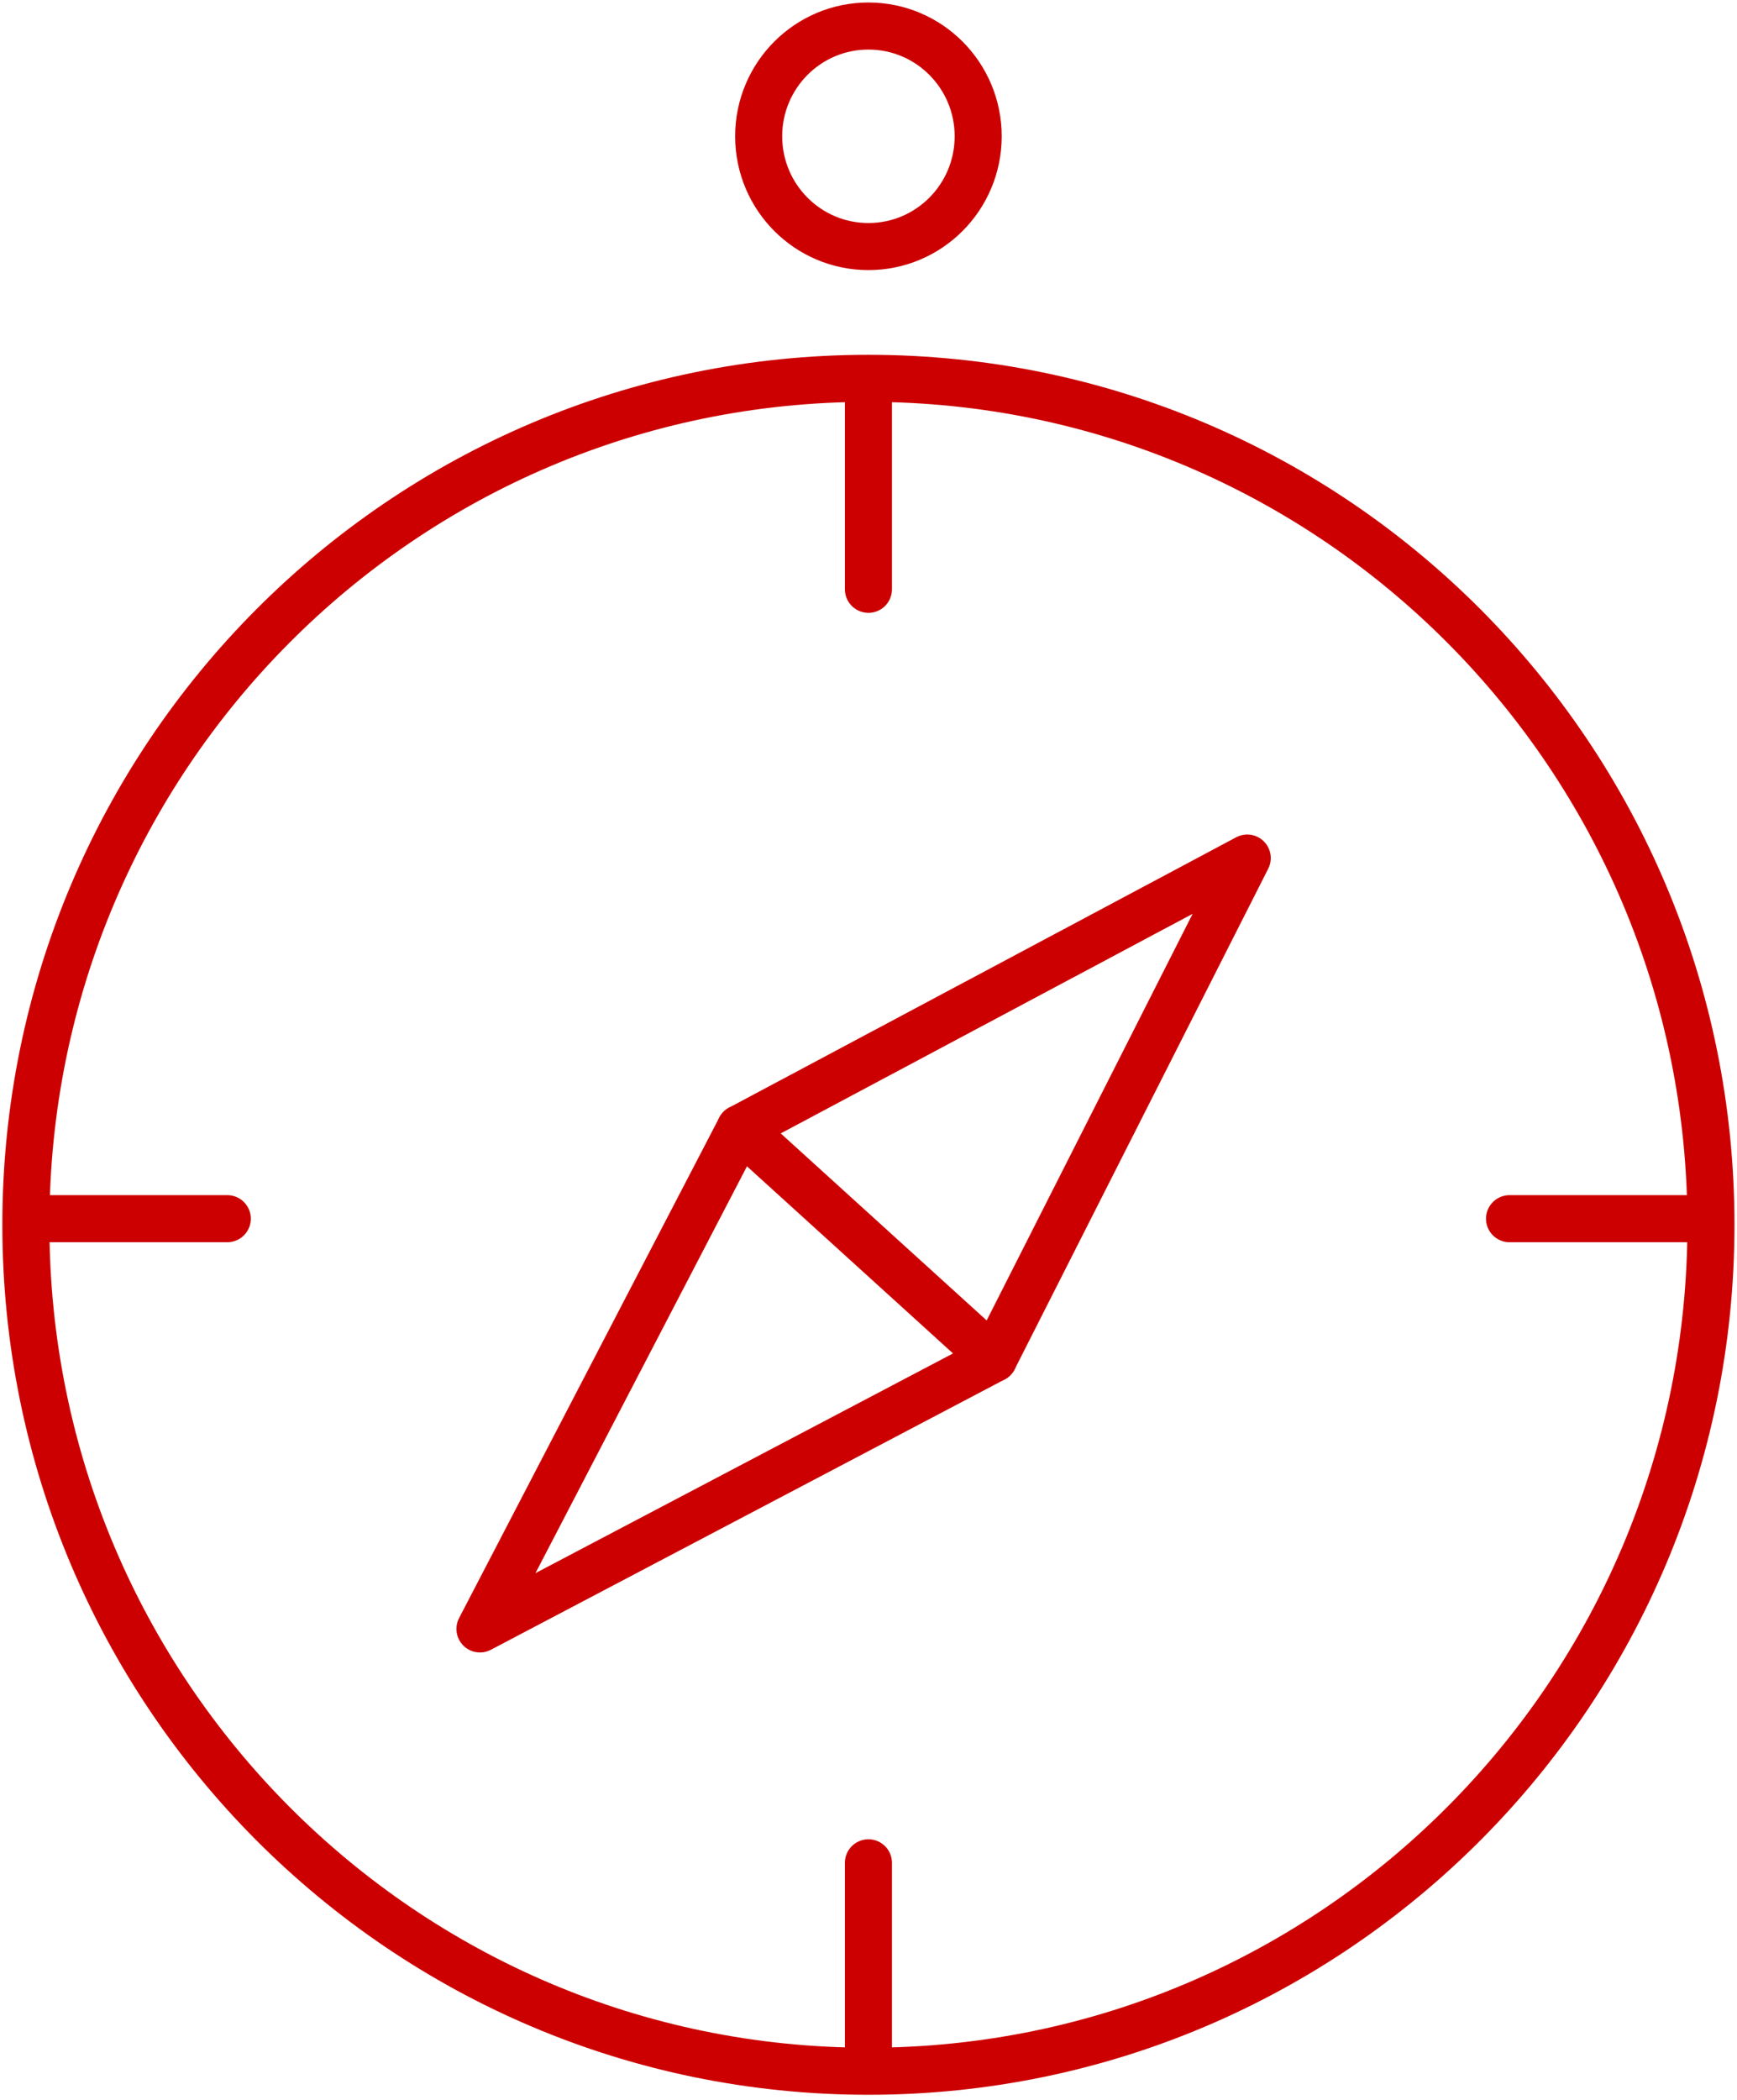
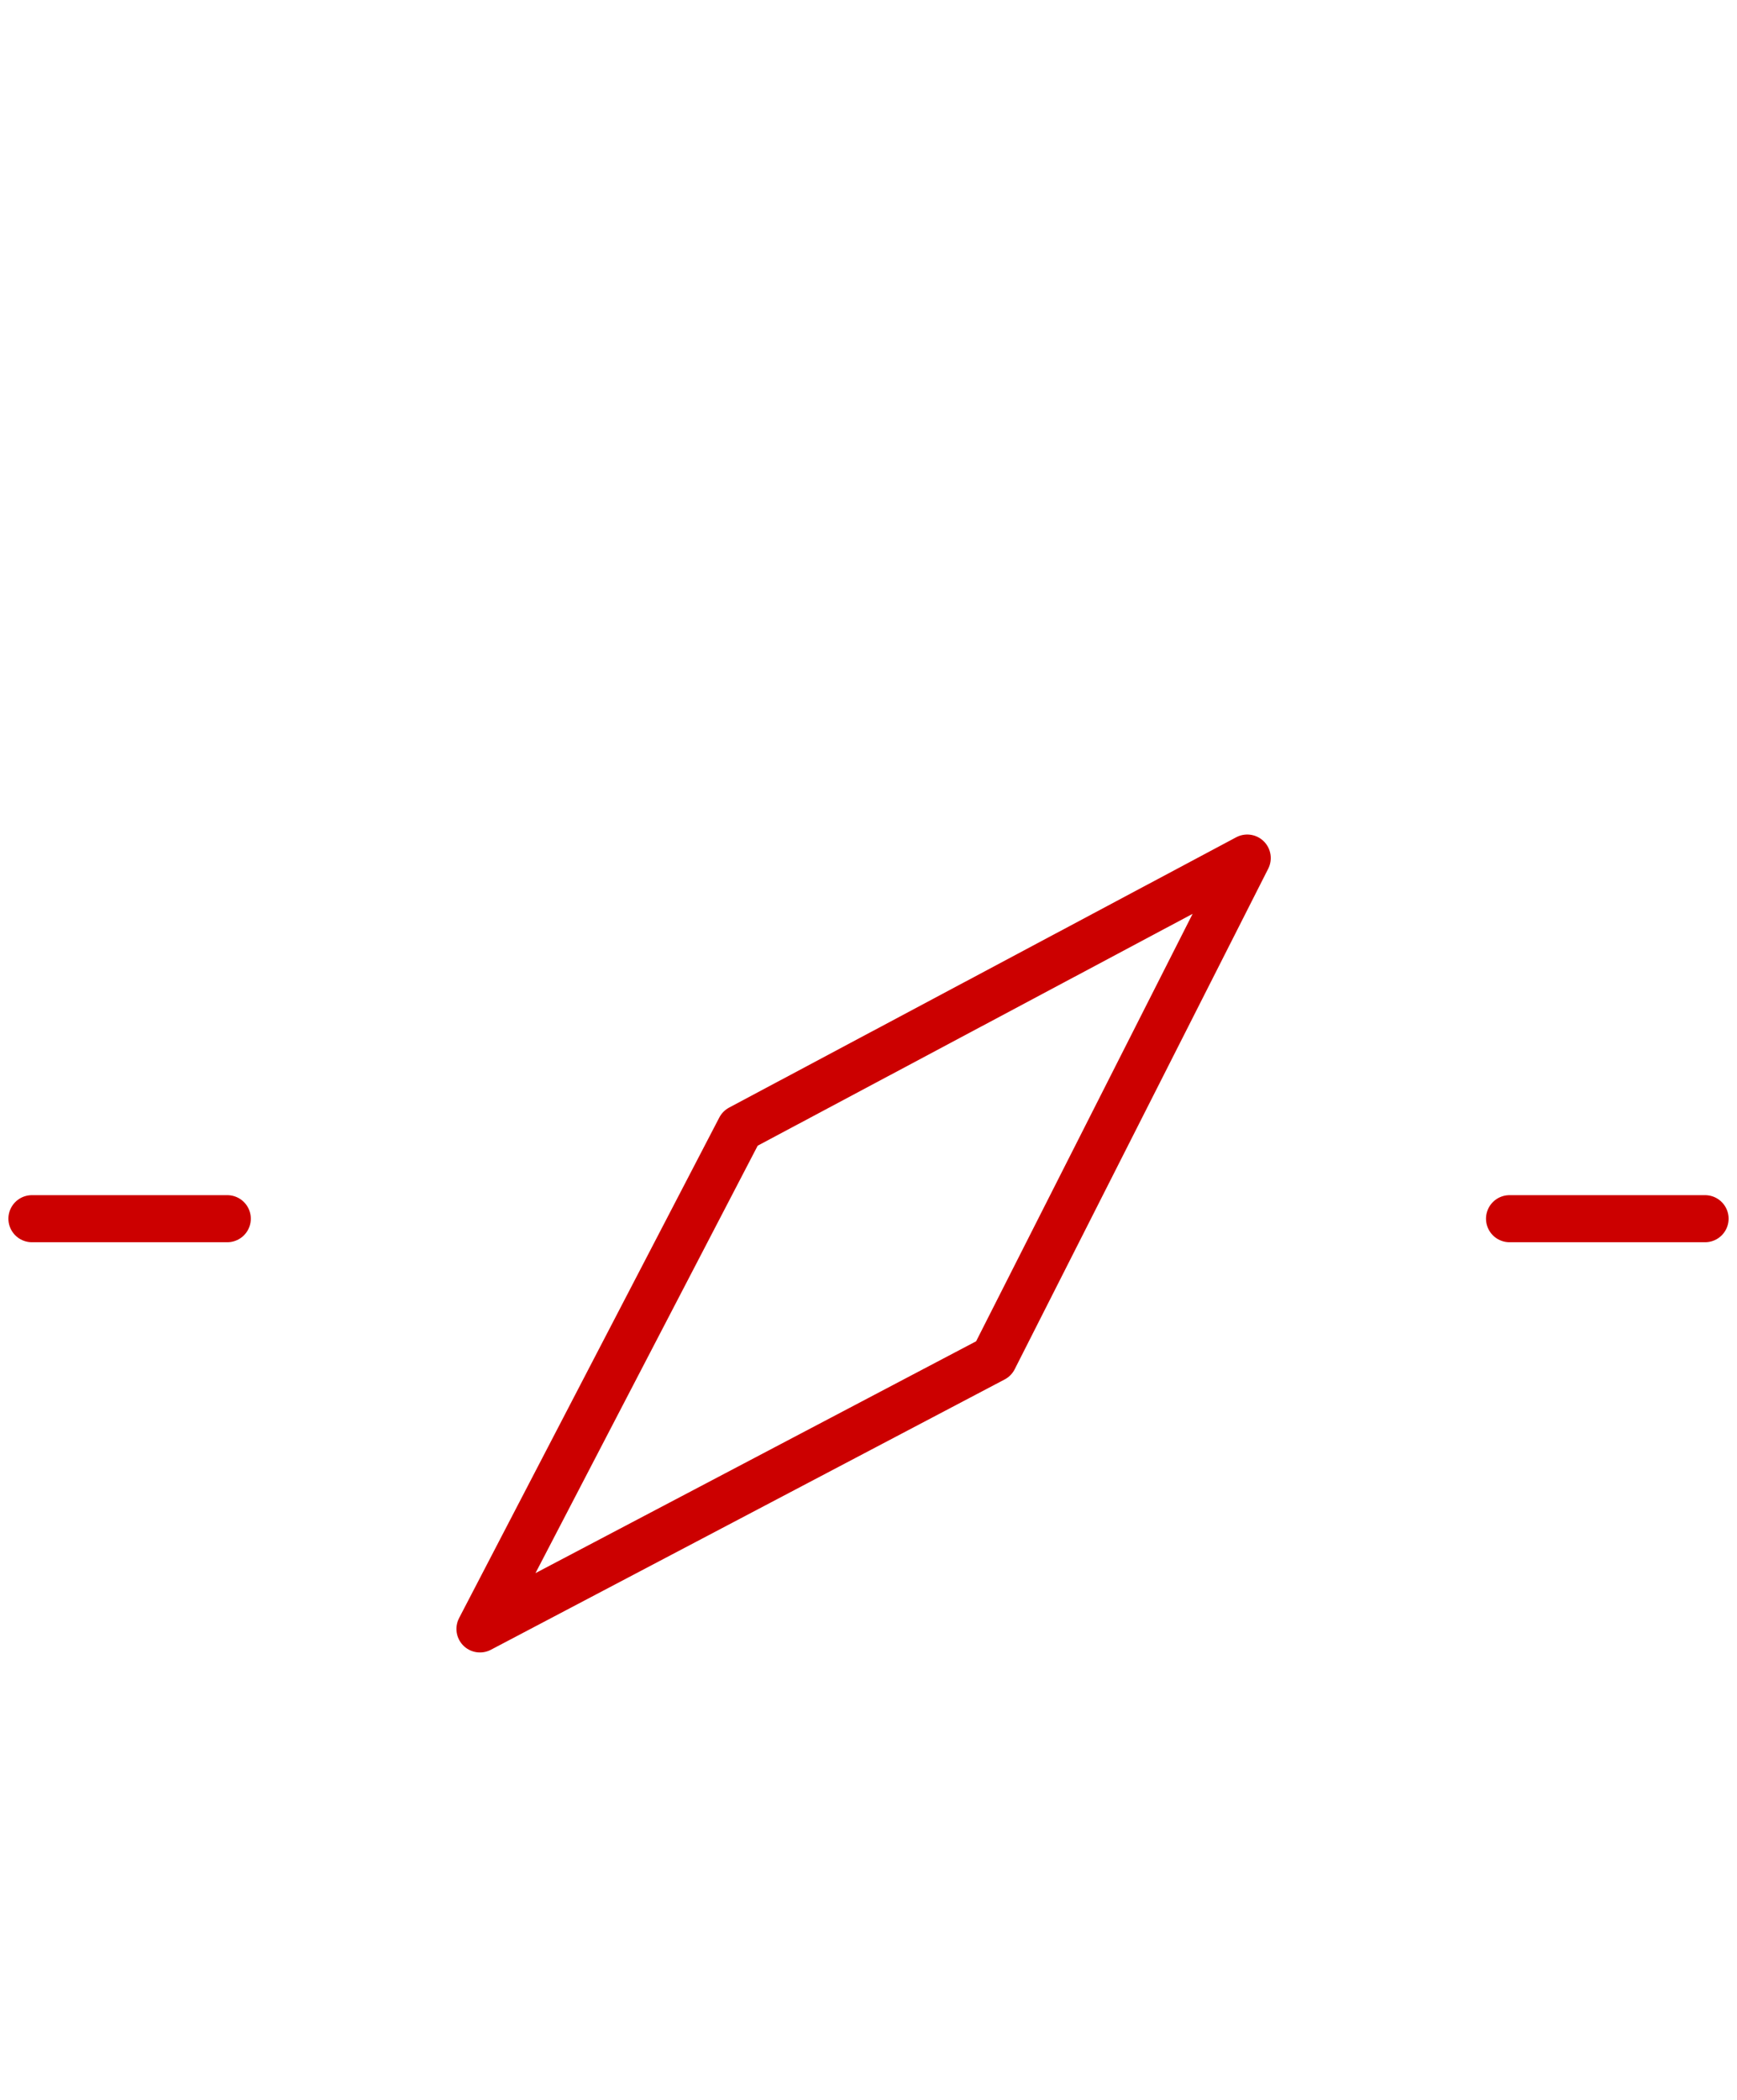
<svg xmlns="http://www.w3.org/2000/svg" width="48" height="58" viewBox="0 0 48 58" fill="none">
  <g clip-path="url(#clip0_1577_1955)">
-     <path d="M23.998 57.209C36.856 57.209 47.28 46.742 47.28 33.83C47.28 20.918 36.856 10.45 23.998 10.45C11.139 10.45 0.715 20.918 0.715 33.83C0.715 46.742 11.139 57.209 23.998 57.209Z" stroke="#CC0000" stroke-width="1.3" stroke-linecap="round" stroke-linejoin="round" />
-     <path d="M23.998 6.81C25.673 6.81 27.031 5.447 27.031 3.764C27.031 2.082 25.673 0.719 23.998 0.719C22.323 0.719 20.965 2.082 20.965 3.764C20.965 5.447 22.323 6.81 23.998 6.81Z" stroke="#CC0000" stroke-width="1.3" stroke-linecap="round" stroke-linejoin="round" />
-     <path d="M23.998 16.277V10.856" stroke="#CC0000" stroke-width="1.3" stroke-linecap="round" stroke-linejoin="round" />
-     <path d="M23.998 56.878V51.452" stroke="#CC0000" stroke-width="1.3" stroke-linecap="round" stroke-linejoin="round" />
    <path d="M41.714 33.661H47.118" stroke="#CC0000" stroke-width="1.3" stroke-linecap="round" stroke-linejoin="round" />
    <path d="M0.882 33.661H6.281" stroke="#CC0000" stroke-width="1.3" stroke-linecap="round" stroke-linejoin="round" />
    <path d="M20.454 31.166L34.466 23.7L27.46 37.526L13.263 44.992L20.454 31.166Z" stroke="#CC0000" stroke-width="1.3" stroke-linecap="round" stroke-linejoin="round" />
-     <path d="M20.454 31.166L27.46 37.526" stroke="#CC0000" stroke-width="1.3" stroke-linecap="round" stroke-linejoin="round" />
  </g>
  <defs>
    <clipPath id="clip0_1577_1955">
      <rect width="48" height="57.931" fill="white" />
    </clipPath>
  </defs>
</svg>